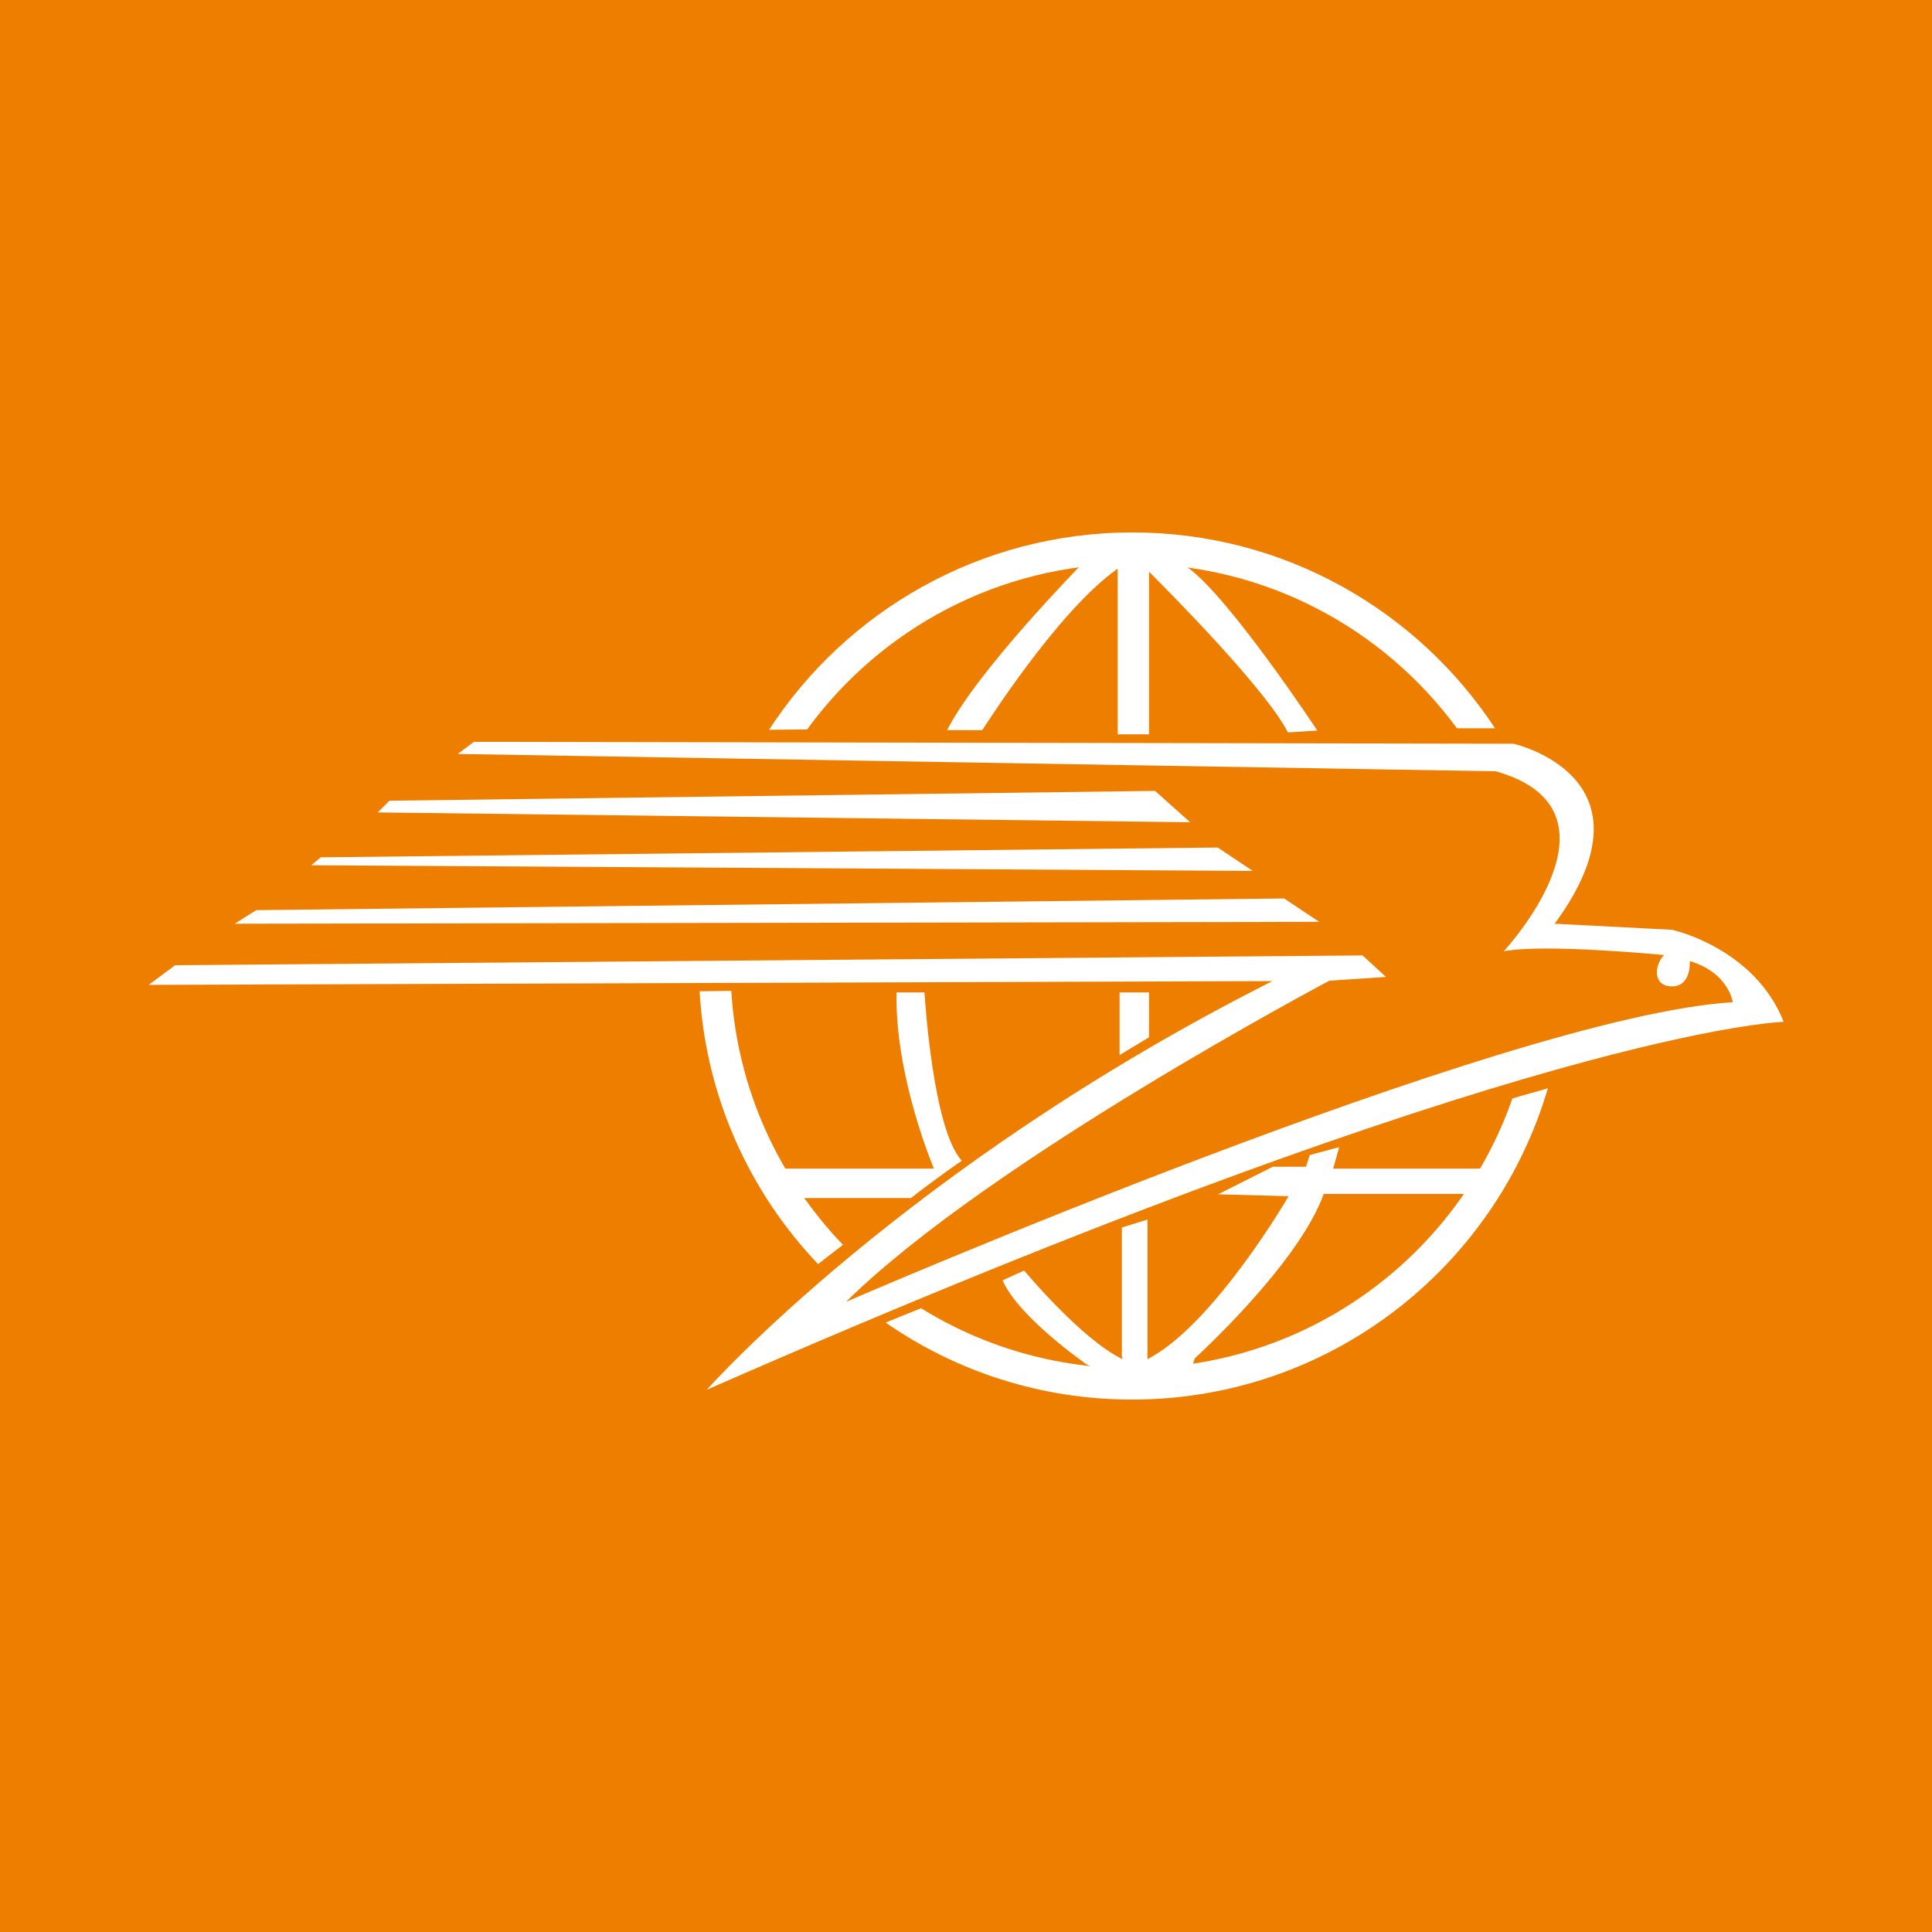
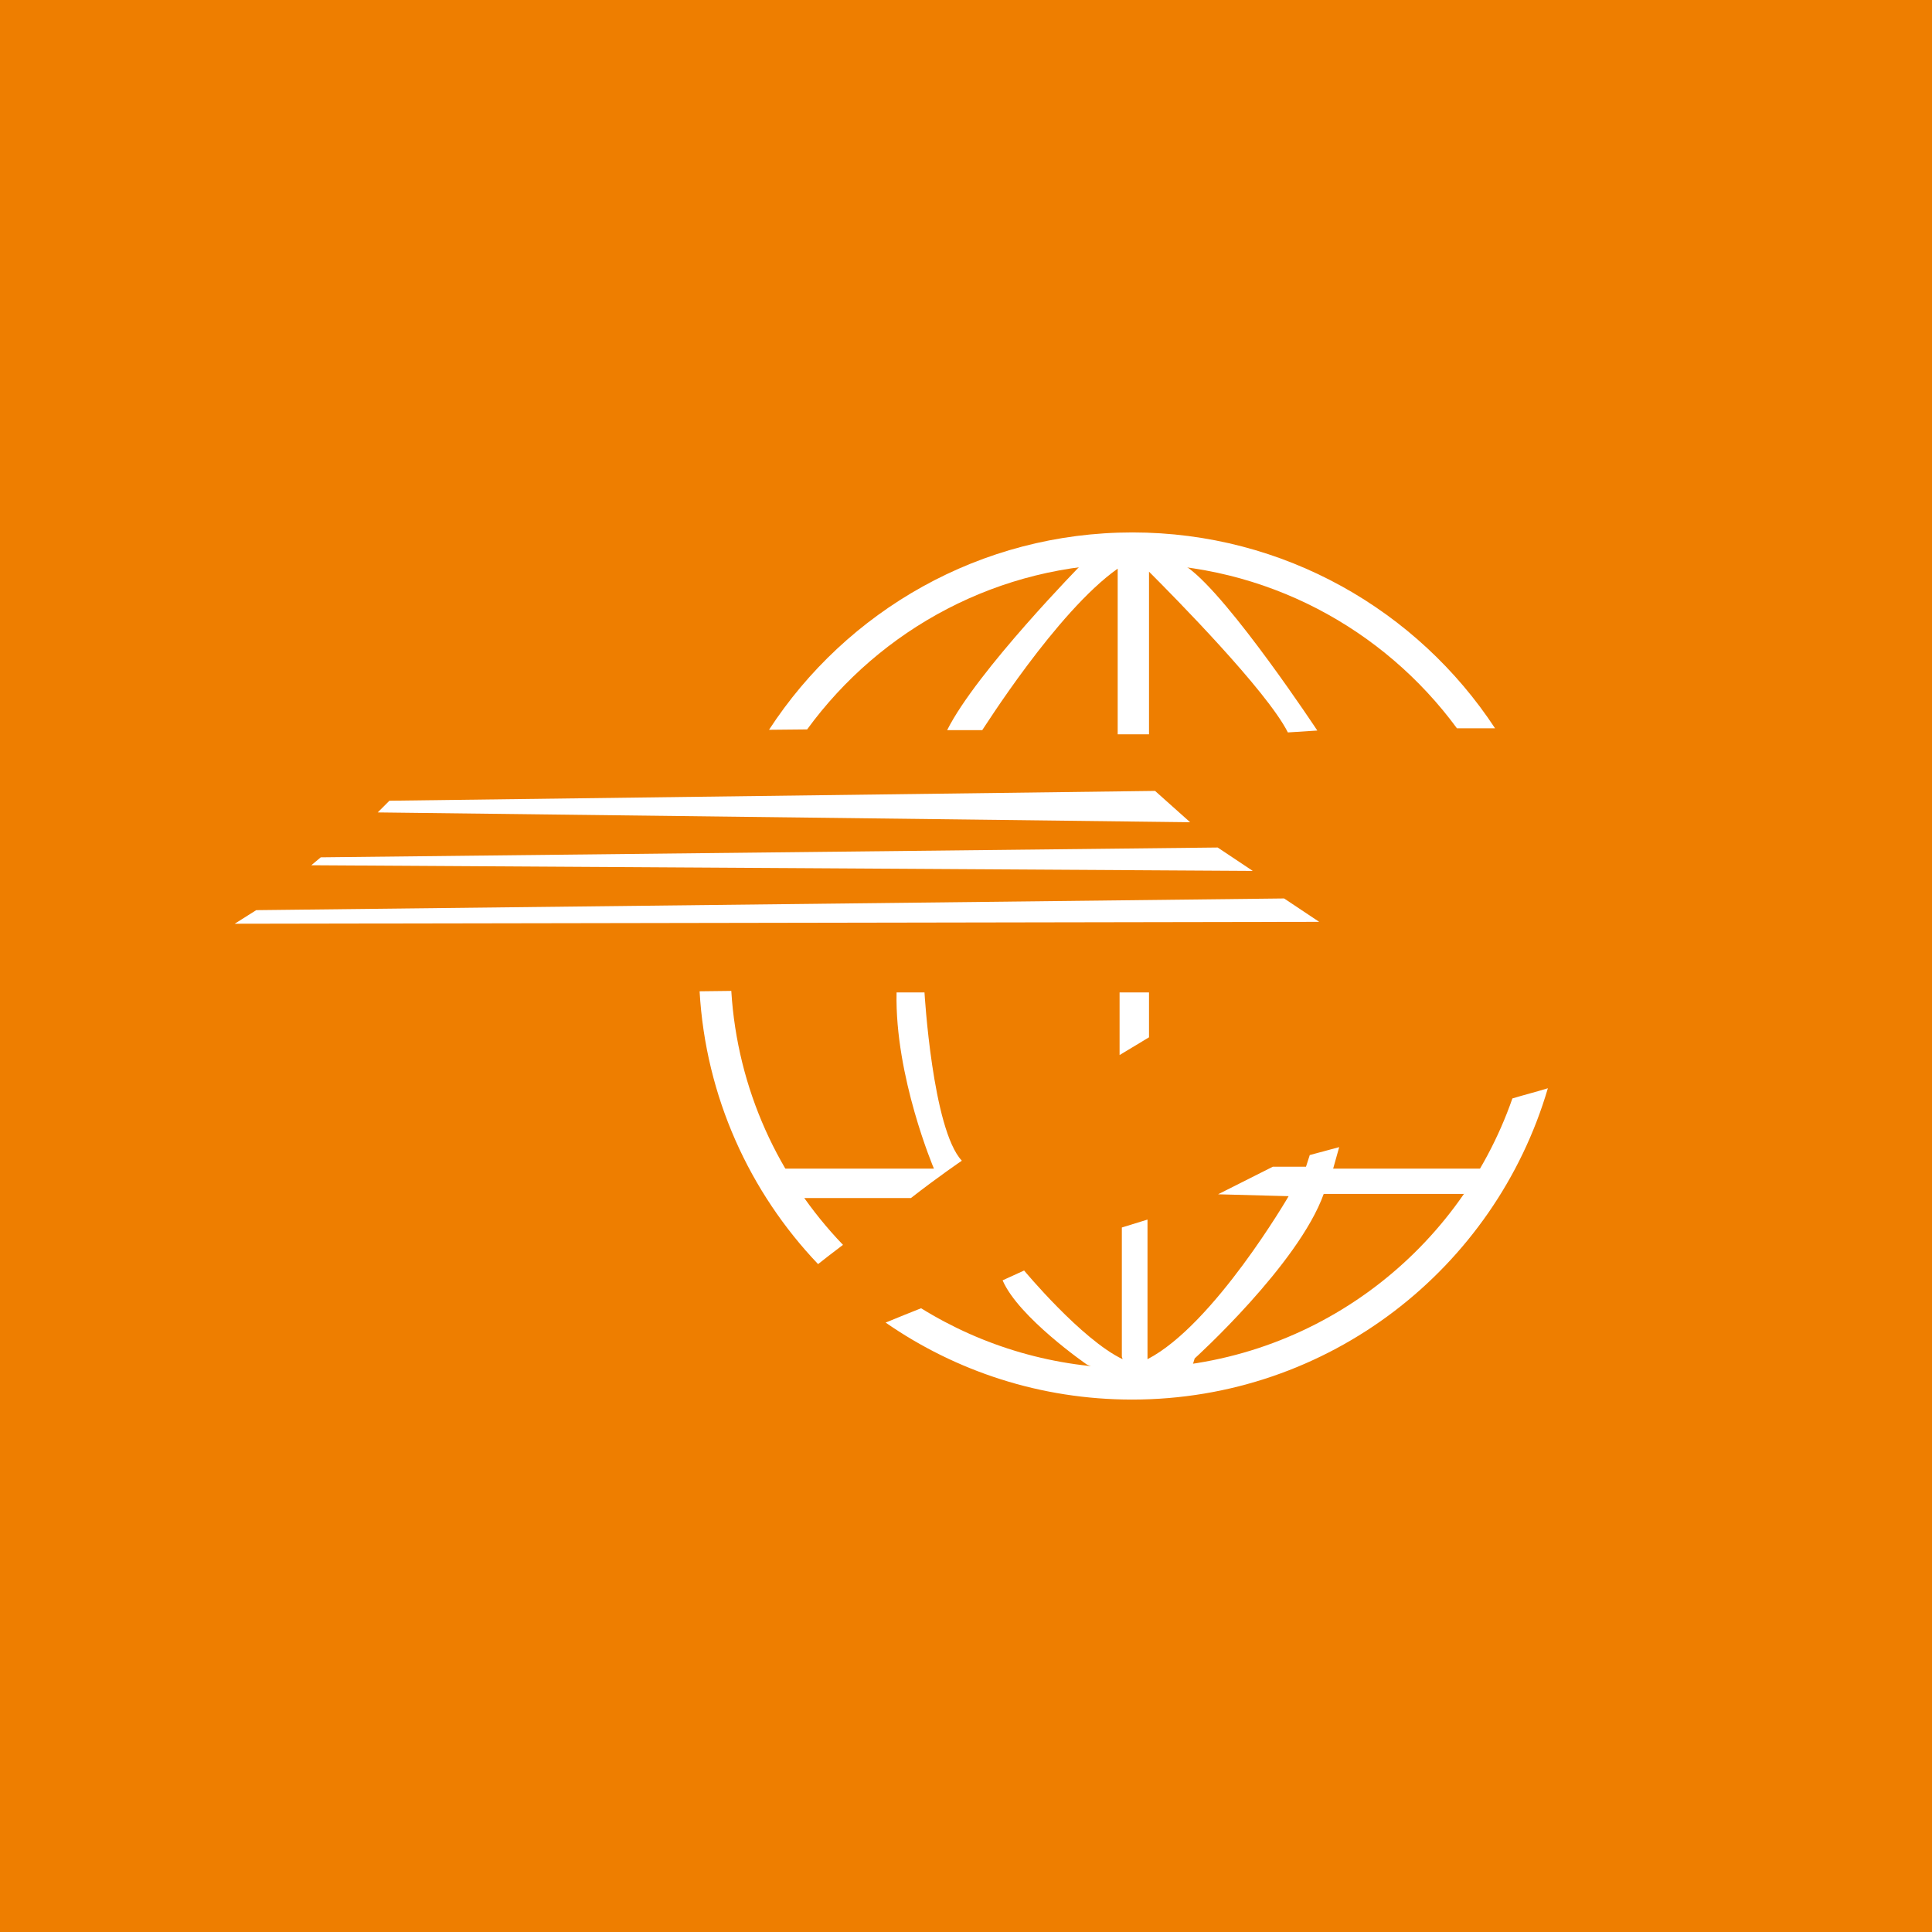
<svg xmlns="http://www.w3.org/2000/svg" version="1.1" id="Layer_1" x="0px" y="0px" viewBox="0 0 512 512" style="enable-background:new 0 0 512 512;" xml:space="preserve">
  <style type="text/css">
	.st0{fill:#EE7E00;}
	.st1{fill:#FFFFFF;}
</style>
  <g id="Layer_2">
</g>
  <path class="st0" d="M512,0v512H0V0H512z" />
-   <path class="st1" d="M187.3,368.3c218.9-96,285.4-97.5,285.4-97.5c-7.8-19.7-29.6-24.4-29.6-24.4l-31.1-1.6  c28.5-38.9-10.9-47.7-10.9-47.7l-275.5-0.5l-4.3,3.2l275.1,4.6c36.8,10.4,2.1,47.7,2.1,47.7c10.9-2.1,42.5,1,42.5,1  c-2.6,2.6-3.1,8.3,2.1,8.3s4.7-6.7,4.7-6.7c10.4,3.1,11.4,10.9,11.4,10.9c-60.2,3.6-235,79.4-235,79.4  c37.9-37.4,128.1-85.1,128.1-85.1l15-1l-6.2-5.7l-314.7,2.6l-7,5.2l297.8-1C239.7,309.2,187.3,368.3,187.3,368.3L187.3,368.3z" />
  <path class="st1" d="M306.1,209.6l9.3,8.3l-215.3-2.6l3.1-3.1L306.1,209.6z M322.7,224.6l9.3,6.2l-249.5-1.5l2.5-2.1L322.7,224.6z   M340.3,238.1l9.3,6.2l-287.4,0.5l5.7-3.6L340.3,238.1z M296.2,150.7v43.9h8.3v-43.1c6.5,6.5,31.2,31.5,36.8,42.6l7.8-0.5  c0,0-23.1-35-34.2-43.1l-8.8-5.7l-1.6,2.6V146l-8.3,1.3v0.1l-1.6-1.1l-7.8,3.1c0,0-28,28.5-35.8,44.1h9.3  C260.4,193.5,280,162.1,296.2,150.7L296.2,150.7z M237.6,263c-0.5,22.3,9.9,46.7,9.9,46.7h-39.9l4.2,7.8h29.6  c7.3-5.7,13.5-9.9,13.5-9.9c-7.8-8.3-9.9-44.6-9.9-44.6H237.6L237.6,263z M392.2,309.7h-38.9l1.6-5.7l-7.8,2.1l-1,3.1h-8.8  l-14.5,7.3l18.7,0.5c0,0-19.8,34.1-37.4,43.2v-37l-6.8,2.1v34.2l0.2,0.7c-10.9-5.2-26.1-23.5-26.1-23.5l-5.7,2.6  c4.2,9.8,22.3,22.3,22.3,22.3l9.6,4.4l0.7-2.7l1.1,4.5l4-3.5l1.7,2.5l9.9-1.6l1.6-5.2c0,0,27.5-24.9,34.2-43.6H388l6.7-5.7  L392.2,309.7L392.2,309.7z M304.5,274.9V263h-7.8v16.6L304.5,274.9z" />
  <path class="st1" d="M213.9,193.3c19.4-26.6,50.8-43.9,86.2-43.9c35.3,0,66.6,17.2,86,43.6h10.1c-20.5-31.2-55.9-51.9-96.1-51.9  c-40.3,0-75.8,20.8-96.3,52.3L213.9,193.3L213.9,193.3z M185.4,262.7c1.6,28,13.3,53.3,31.4,72.3c1.5-1.2,3.7-2.9,6.6-5.1  c-17-17.7-28-41.2-29.6-67.3L185.4,262.7L185.4,262.7z M400.8,291.1c-14.5,41.6-54.1,71.5-100.7,71.5c-20.5,0-39.7-5.8-56-15.9  c-3.1,1.2-6.2,2.5-9.4,3.8c18.6,12.9,41.1,20.4,65.3,20.4c52.2,0,96.2-34.8,110.2-82.5C407.3,289.3,404.1,290.1,400.8,291.1  L400.8,291.1z" />
</svg>